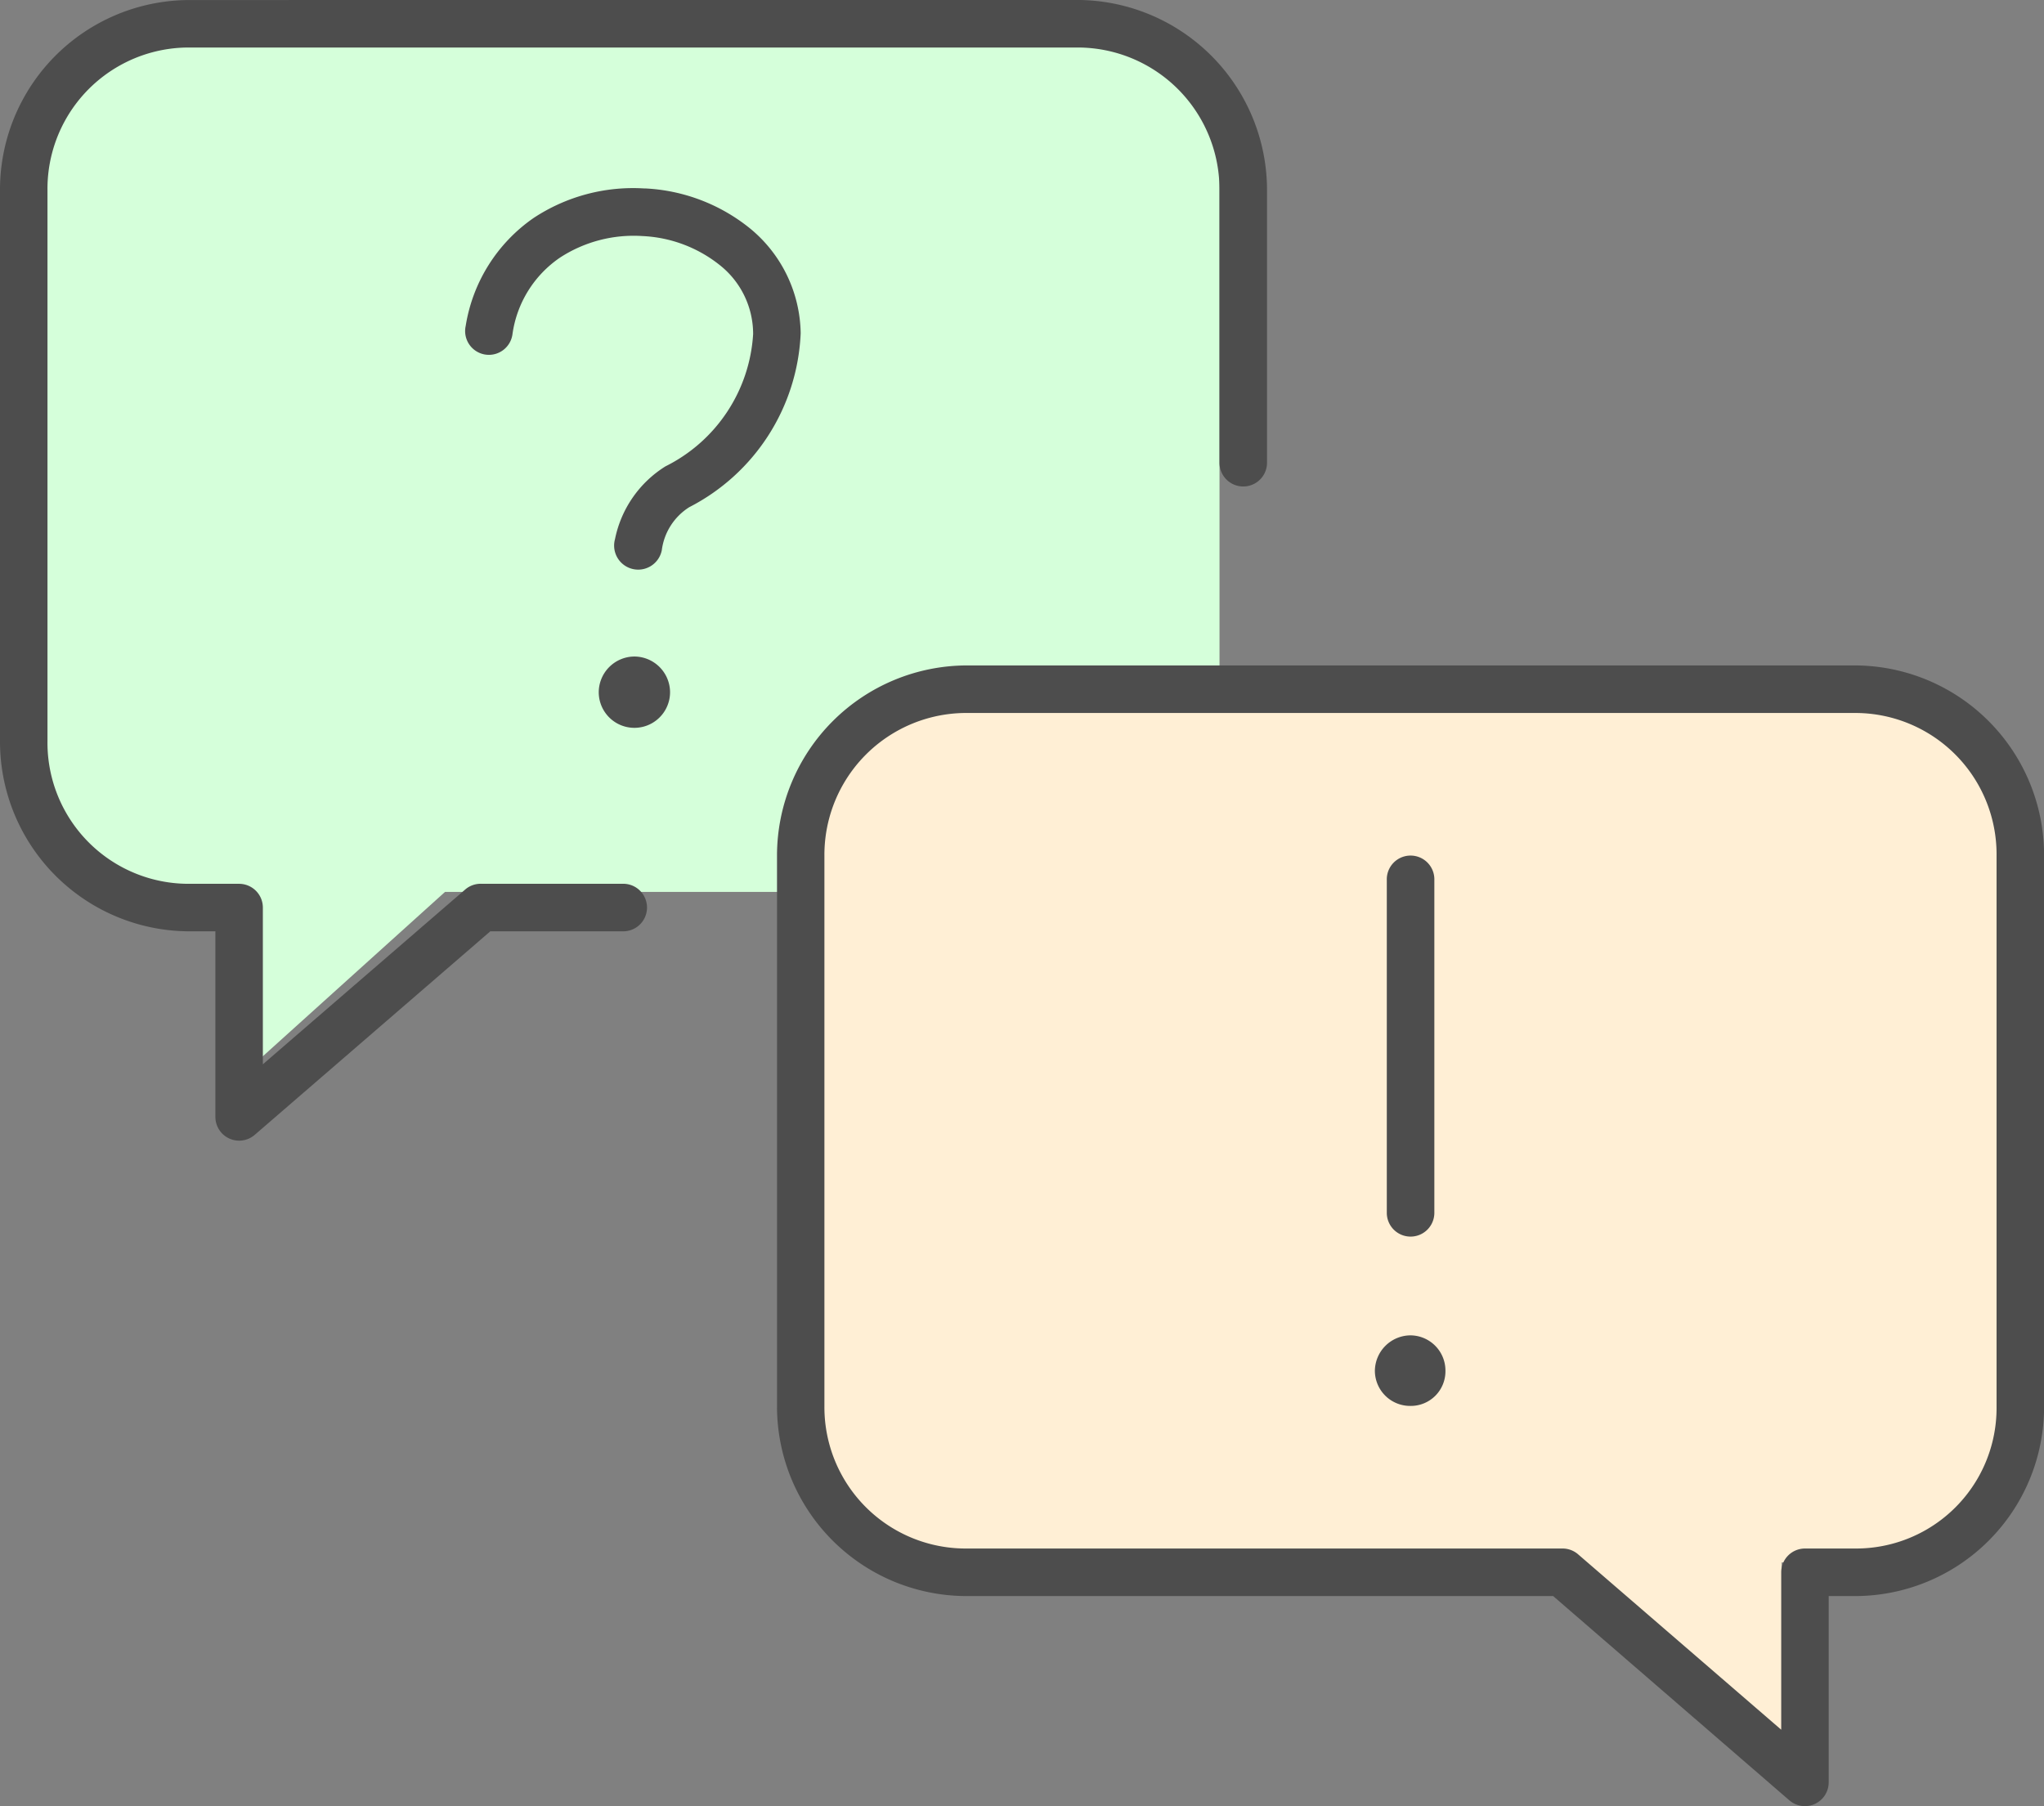
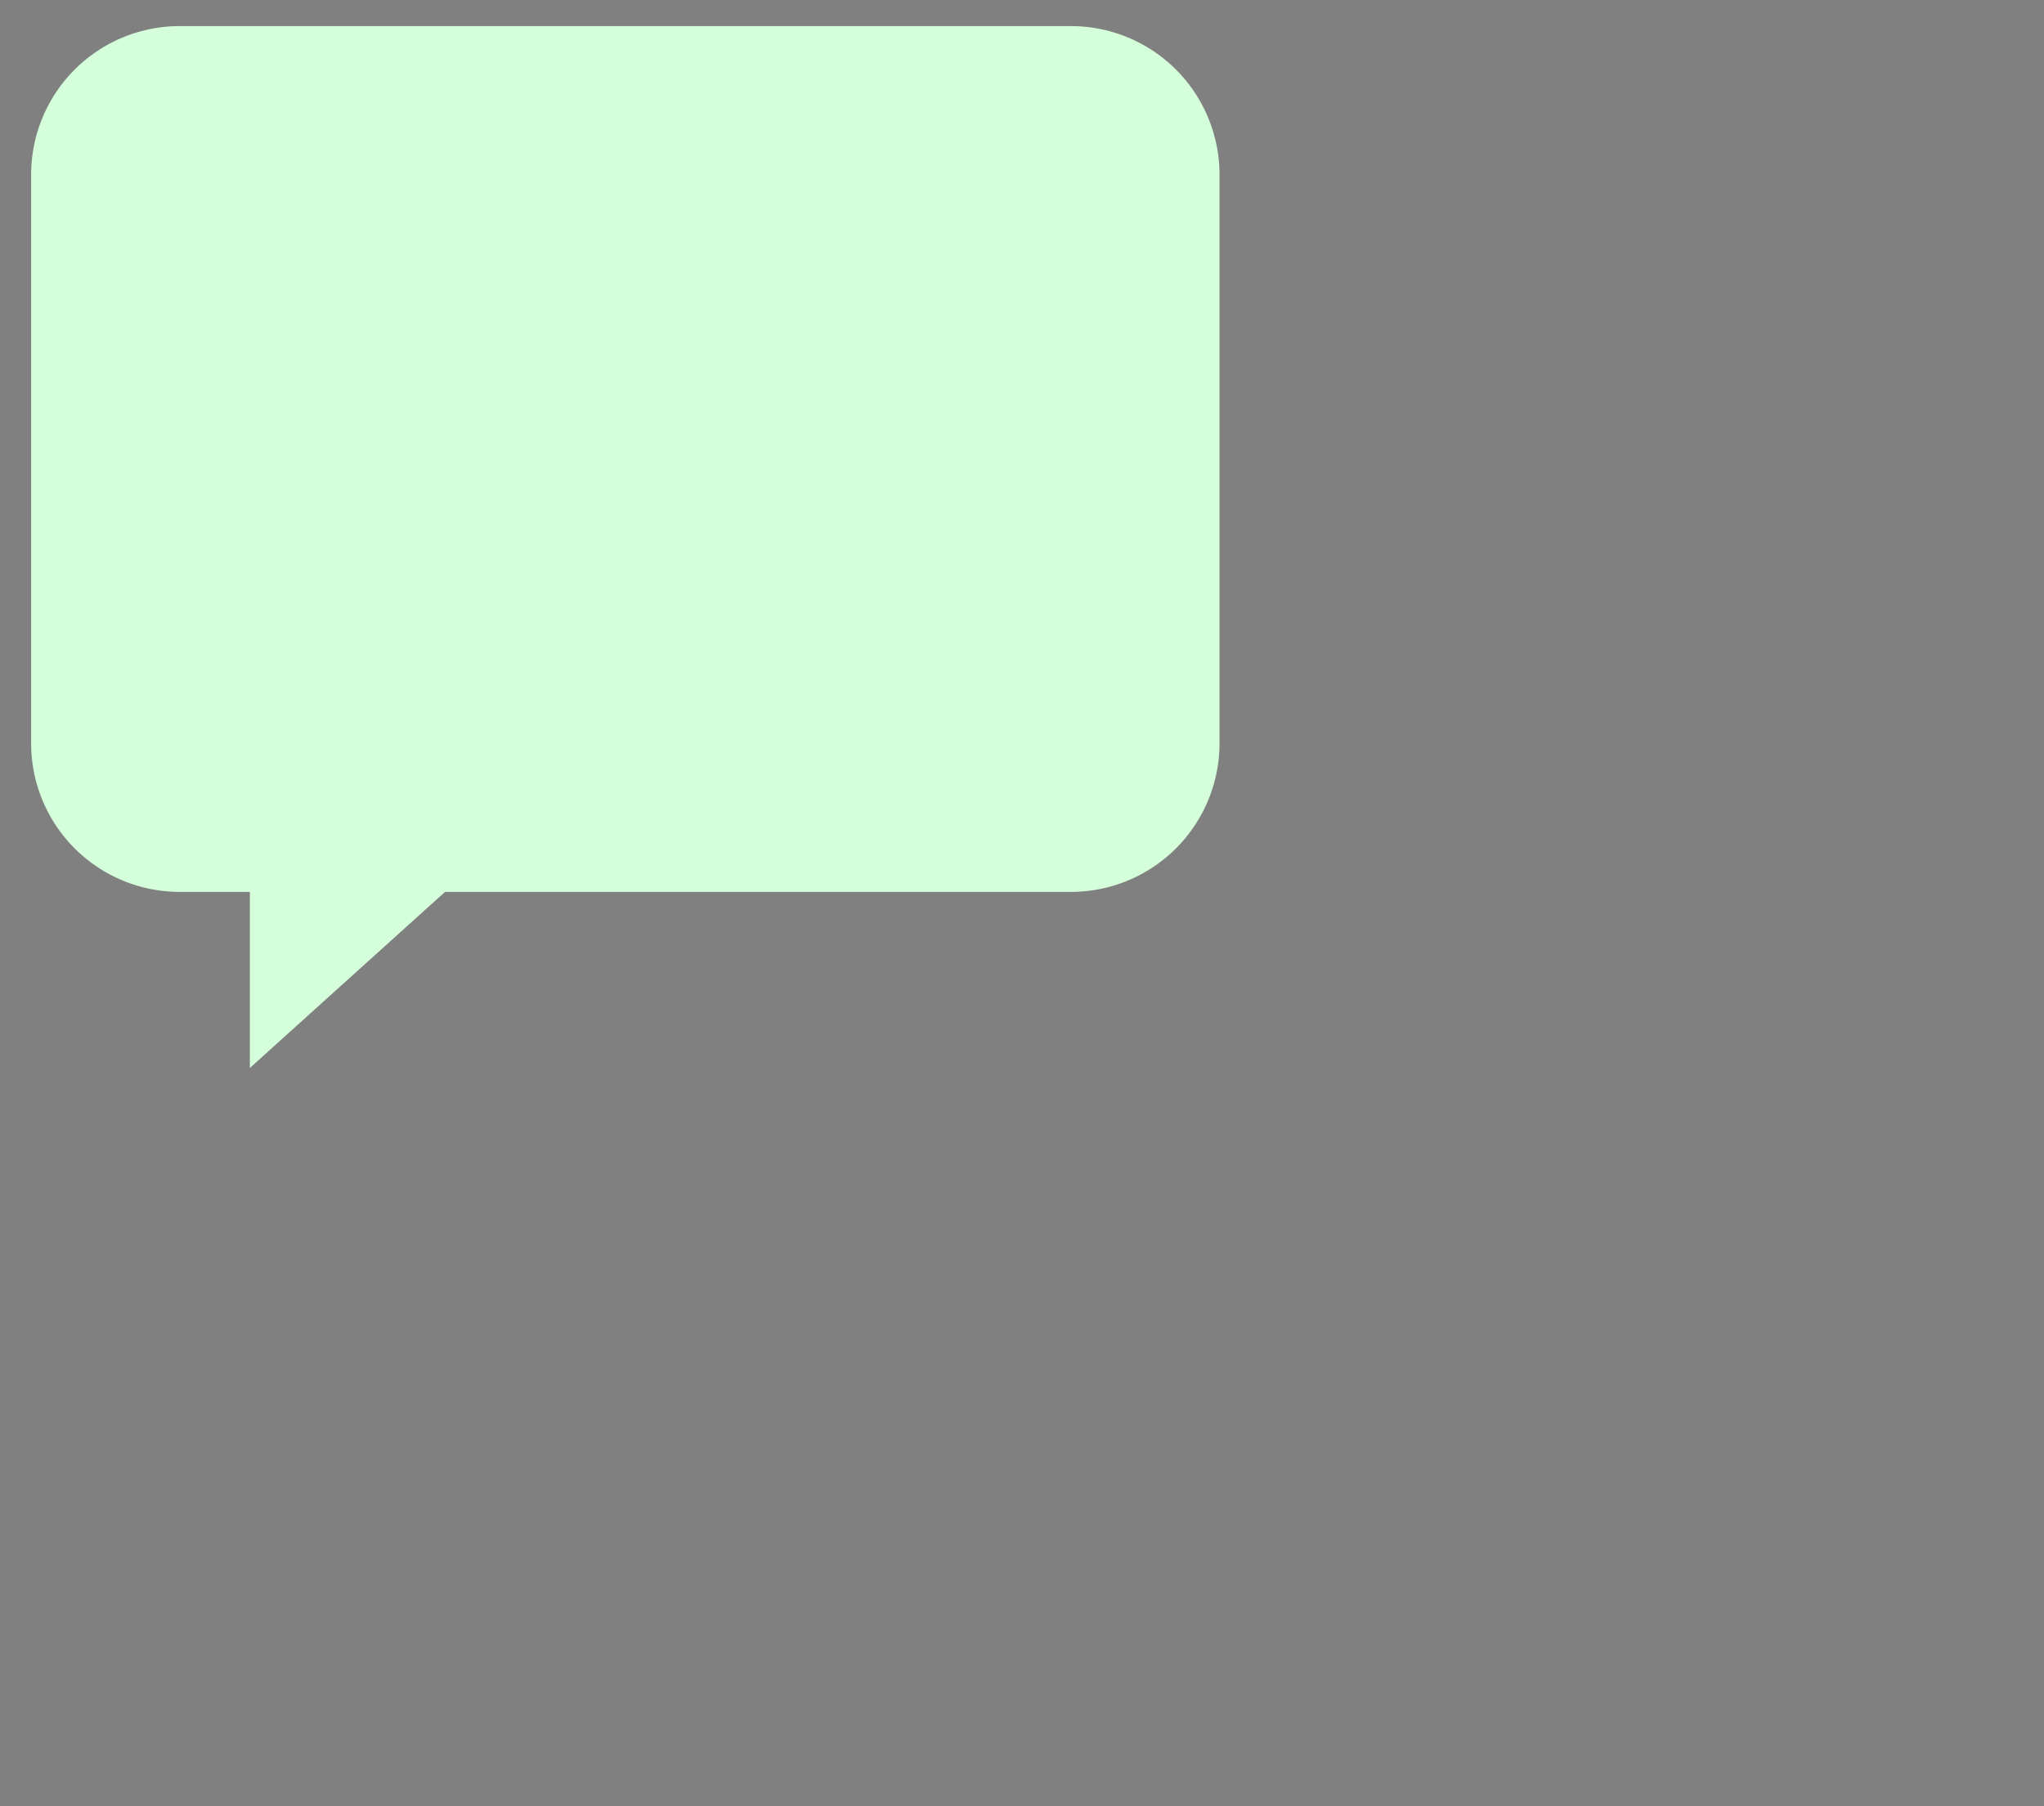
<svg xmlns="http://www.w3.org/2000/svg" width="56.4" height="49.839" viewBox="0 0 56.4 49.839">
  <rect x="0" y="0" width="56.4" height="49.839" fill="#808080" stroke="none" />
  <g id="Group_166074" data-name="Group 166074" transform="translate(-19615.664 -5961.853)">
    <path id="Path_9136" data-name="Path 9136" d="M28.691,0H4.1A4.1,4.1,0,0,0,0,4.1V19.791a4.1,4.1,0,0,0,4.1,4.1H6.036v4.858l5.385-4.858h17.27a4.1,4.1,0,0,0,4.1-4.1V4.1A4.1,4.1,0,0,0,28.691,0Z" transform="translate(19616.523 5962.573)" fill="#d5ffda" />
-     <path id="Path_9135" data-name="Path 9135" d="M4.1,0H28.692a4.1,4.1,0,0,1,4.1,4.1V19.791a4.1,4.1,0,0,1-4.1,4.1H26.754v4.858L21.369,23.89H4.1a4.1,4.1,0,0,1-4.1-4.1V4.1A4.1,4.1,0,0,1,4.1,0Z" transform="translate(19638.072 5981.076)" fill="#ffefd5" />
-     <path id="Path_9134" data-name="Path 9134" d="M114.421,67.2a5.234,5.234,0,0,0-5.226,5.247V87.652a5.236,5.236,0,0,0,5.226,5.246h.717v5.124a.656.656,0,0,0,1.086.492l6.5-5.616h3.668a.656.656,0,1,0,0-1.312h-3.914a.655.655,0,0,0-.43.144l-5.6,4.837V92.243a.656.656,0,0,0-.656-.656h-1.373a3.894,3.894,0,0,1-3.914-3.935V72.445a3.9,3.9,0,0,1,3.914-3.935h24.49a3.916,3.916,0,0,1,3.935,3.935v7.522a.656.656,0,1,0,1.312,0V72.445a5.25,5.25,0,0,0-5.247-5.247ZM126.984,72.4a4.976,4.976,0,0,0-3.074.82,4.48,4.48,0,0,0-1.865,2.972.656.656,0,1,0,1.291.226,3.068,3.068,0,0,1,1.312-2.111,3.722,3.722,0,0,1,2.275-.594,3.683,3.683,0,0,1,2.131.8,2.422,2.422,0,0,1,.922,1.906,4.37,4.37,0,0,1-2.418,3.648,3.085,3.085,0,0,0-1.393,2.008.664.664,0,1,0,1.291.307,1.653,1.653,0,0,1,.758-1.188,5.661,5.661,0,0,0,3.074-4.8,3.809,3.809,0,0,0-1.394-2.889,4.981,4.981,0,0,0-2.91-1.107ZM126.7,85.315a.99.99,0,0,0-.984.984.984.984,0,0,0,1.968,0A.99.99,0,0,0,126.7,85.315Zm9.182.246a5.25,5.25,0,0,0-5.247,5.247v15.207a5.234,5.234,0,0,0,5.247,5.226h16.169l6.517,5.636a.656.656,0,0,0,1.086-.492v-5.144h.717a5.218,5.218,0,0,0,5.226-5.226V90.808a5.234,5.234,0,0,0-5.226-5.247Zm0,1.312h24.49a3.9,3.9,0,0,1,3.914,3.935v15.207a3.877,3.877,0,0,1-3.914,3.914H159a.656.656,0,0,0-.656.656v4.344l-5.6-4.836a.655.655,0,0,0-.43-.164H135.878a3.9,3.9,0,0,1-3.935-3.914V90.808a3.915,3.915,0,0,1,3.935-3.935Zm12.214,3.935a.656.656,0,0,0-.635.676v9.182a.656.656,0,1,0,1.312,0V91.484a.656.656,0,0,0-.676-.676Zm.02,13.239a.989.989,0,0,0-.984.984.972.972,0,0,0,.984.963.955.955,0,0,0,.963-.963A.972.972,0,0,0,148.113,104.047Z" transform="translate(19506.469 5894.654)" fill="#4d4d4d" />
  </g>
</svg>